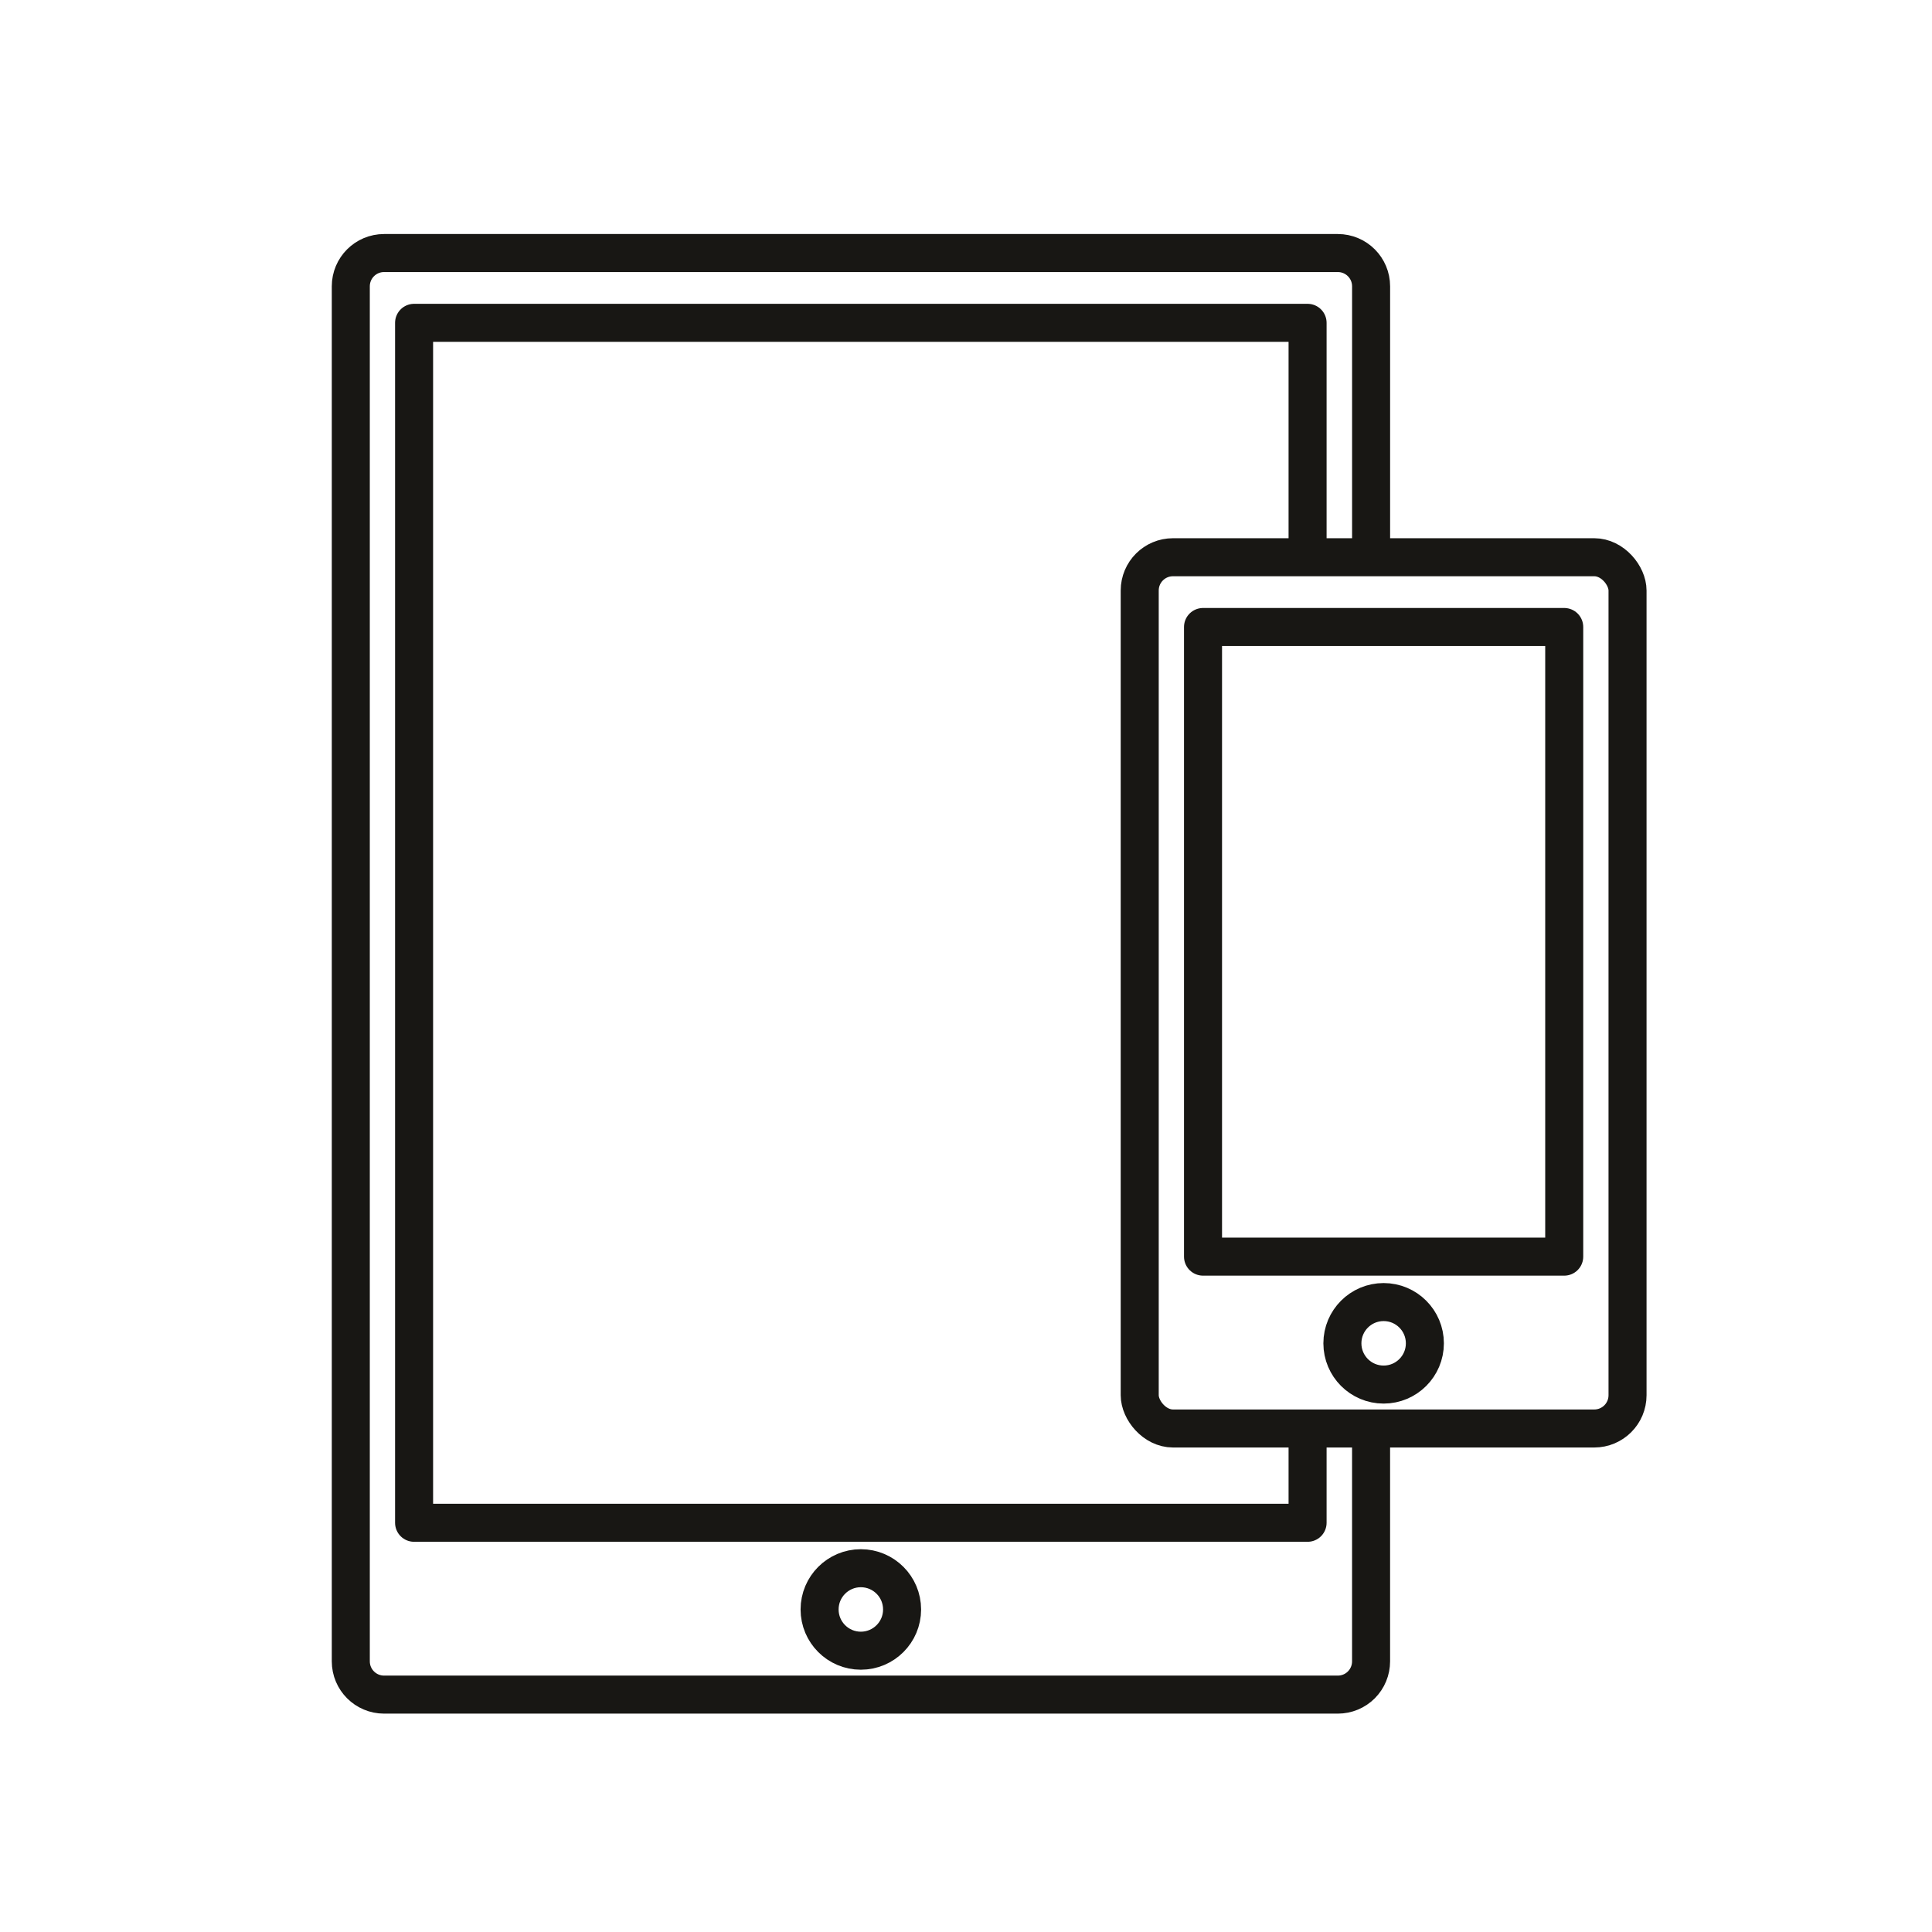
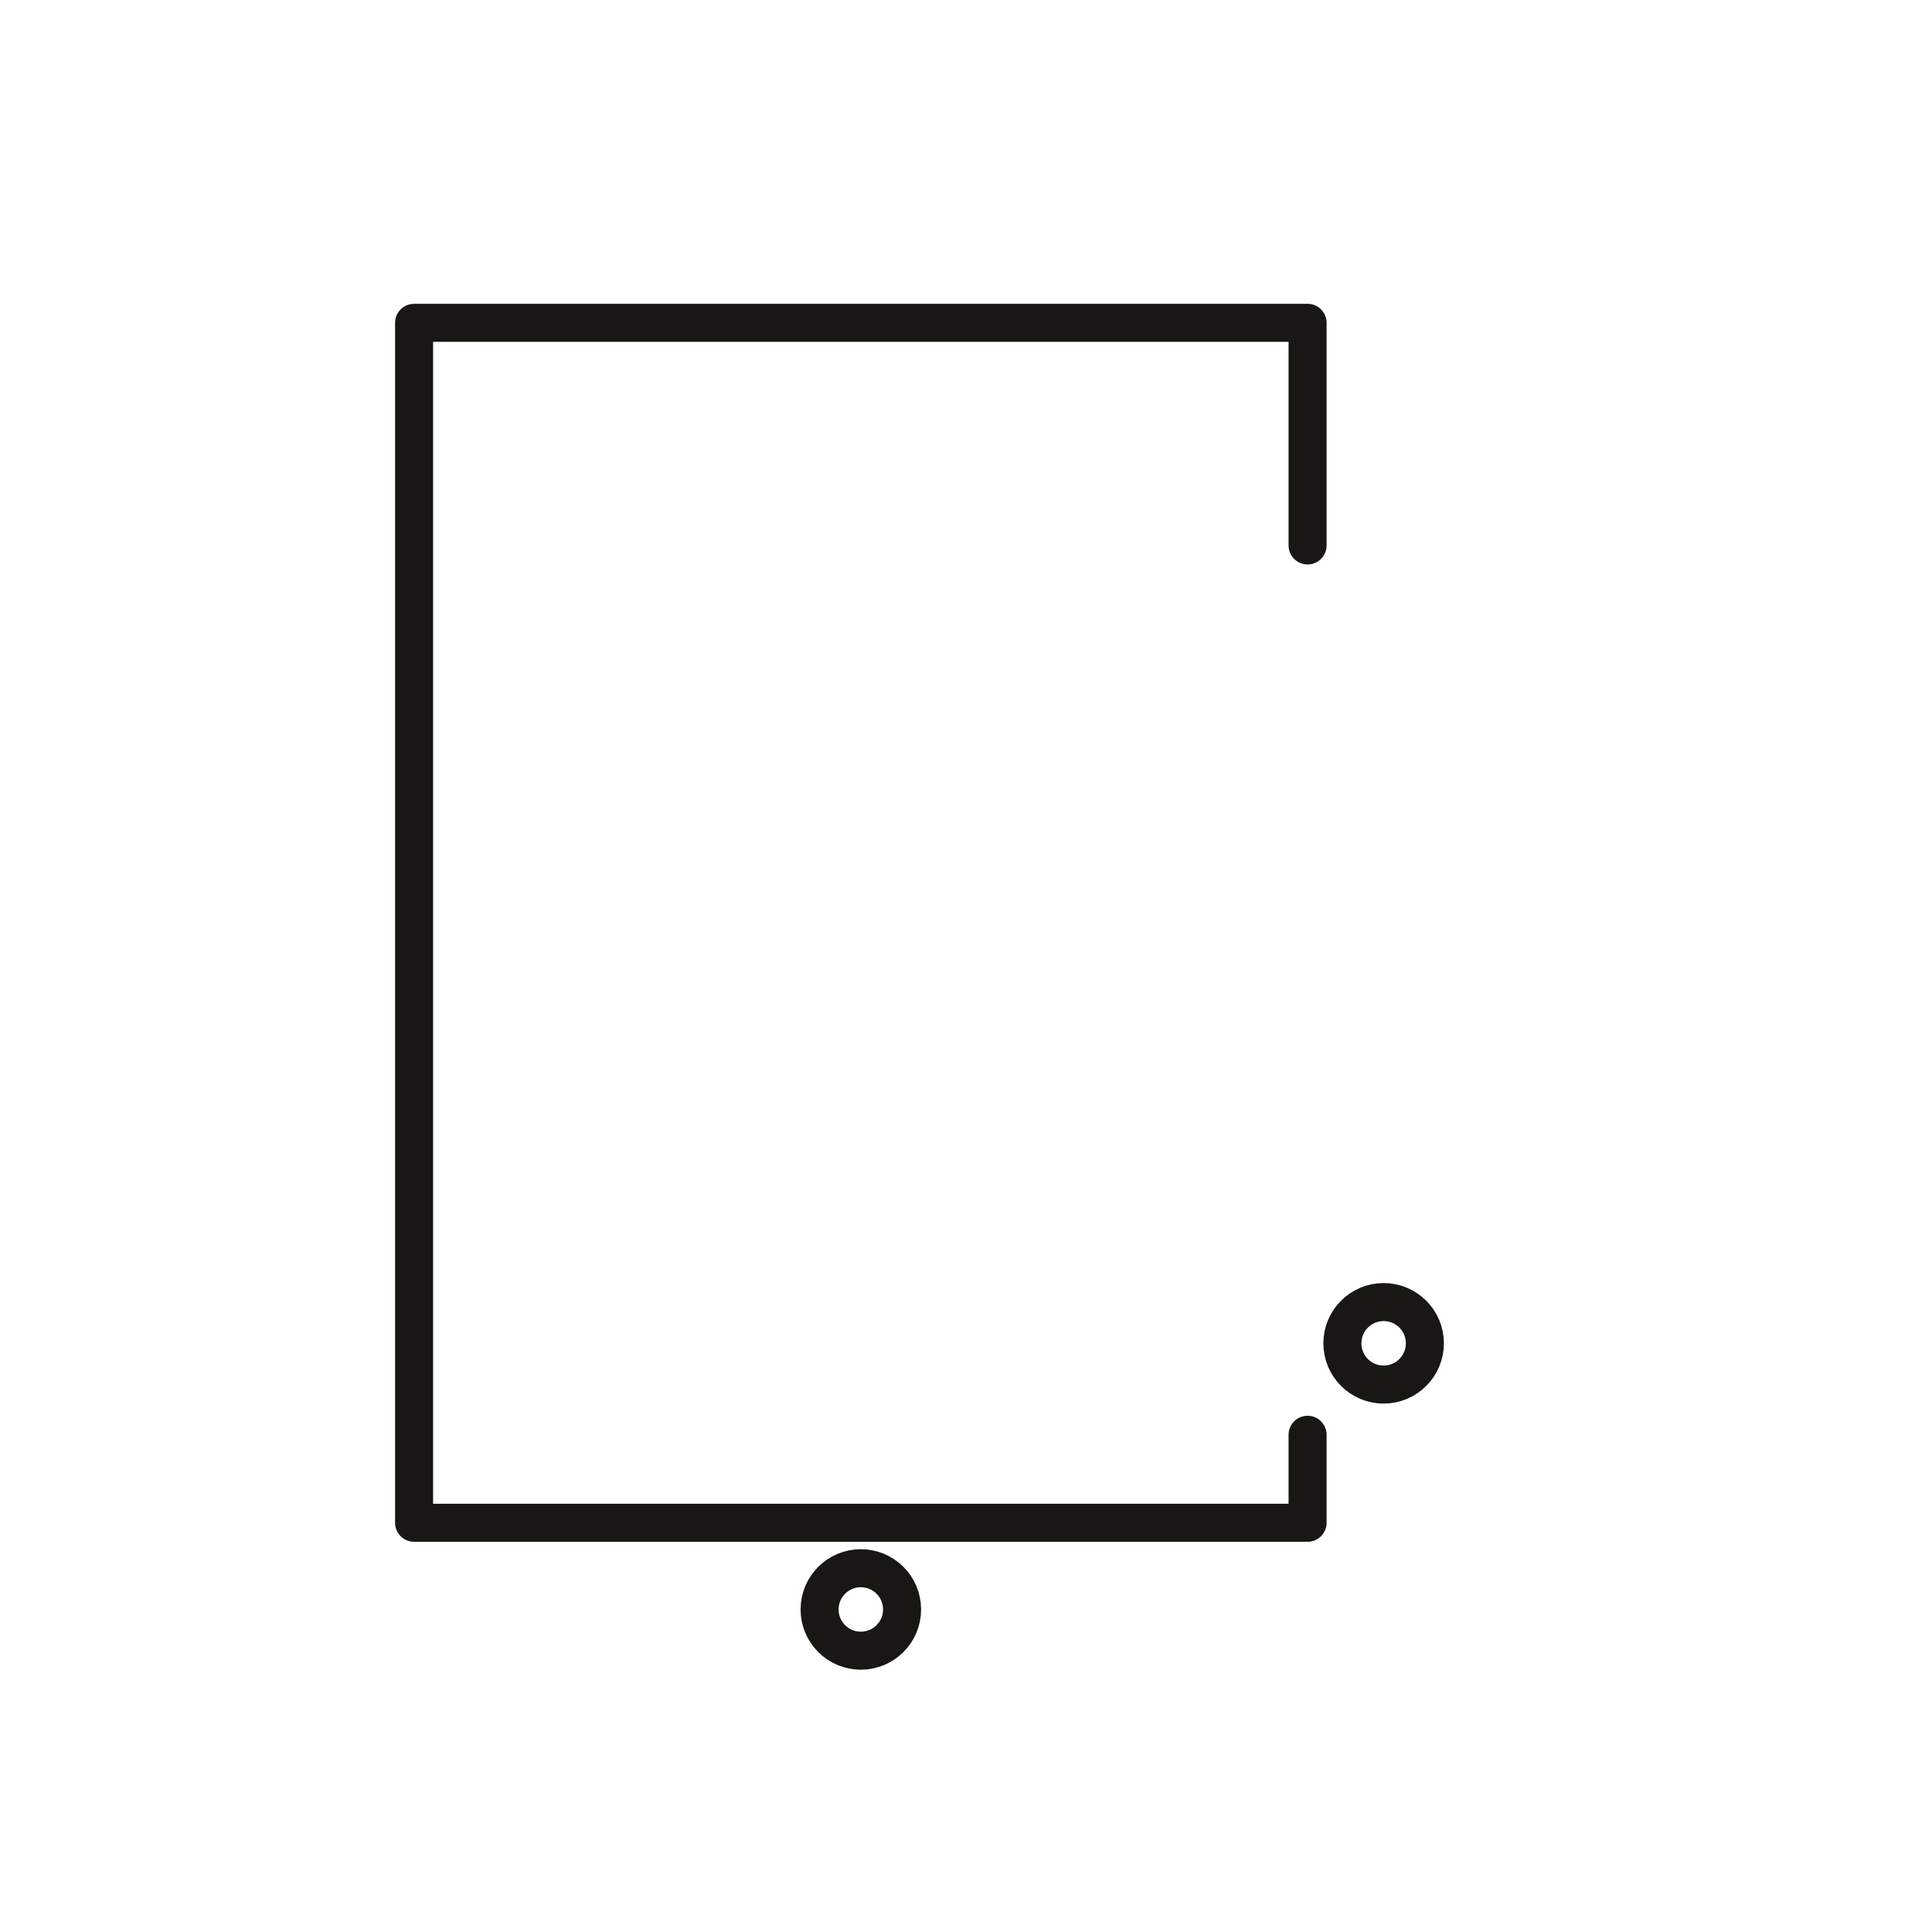
<svg xmlns="http://www.w3.org/2000/svg" width="800px" height="800px" version="1.1" viewBox="144 144 512 512">
  <g fill="none" stroke="#181714" stroke-linecap="round" stroke-linejoin="round" stroke-width="2">
-     <path transform="matrix(5.038 0 0 5.038 148.09 148.09)" d="m71.31 74.73v11.85c0 0.464-0.185 0.909-0.512 1.237-0.328 0.328-0.773 0.512-1.237 0.512h-50.17c-0.966 0-1.75-0.784-1.75-1.75v-72.33c0-0.967 0.784-1.75 1.75-1.75h50.17c0.967 0 1.75 0.783 1.75 1.75v13.56" />
    <path transform="matrix(5.038 0 0 5.038 148.09 148.09)" d="m67.97 74.66v4.63h-47v-63.12h47v11.71" />
    <path transform="matrix(5.038 0 0 5.038 148.09 148.09)" d="m46.64 83.85c0 1.198-0.972 2.169-2.17 2.169-1.198 0-2.169-0.972-2.169-2.169 0-1.199 0.972-2.17 2.169-2.17 1.199 0 2.17 0.972 2.17 2.17" />
-     <path transform="matrix(5.038 0 0 5.038 148.09 148.09)" d="m60.89 28.5h22.16c0.967 0 1.75 0.967 1.75 1.75v42.33c0 0.967-0.784 1.75-1.75 1.75h-22.16c-0.967 0-1.75-0.967-1.75-1.75v-42.33c0-0.967 0.784-1.75 1.75-1.75z" />
-     <path transform="matrix(5.038 0 0 5.038 148.09 148.09)" d="m62.47 32.17h19v33.12h-19z" />
    <path transform="matrix(5.038 0 0 5.038 148.09 148.09)" d="m74.14 69.85c0 1.199-0.972 2.17-2.17 2.17-1.198 0-2.169-0.972-2.169-2.17s0.972-2.17 2.169-2.17c1.199 0 2.17 0.972 2.17 2.17" />
  </g>
</svg>